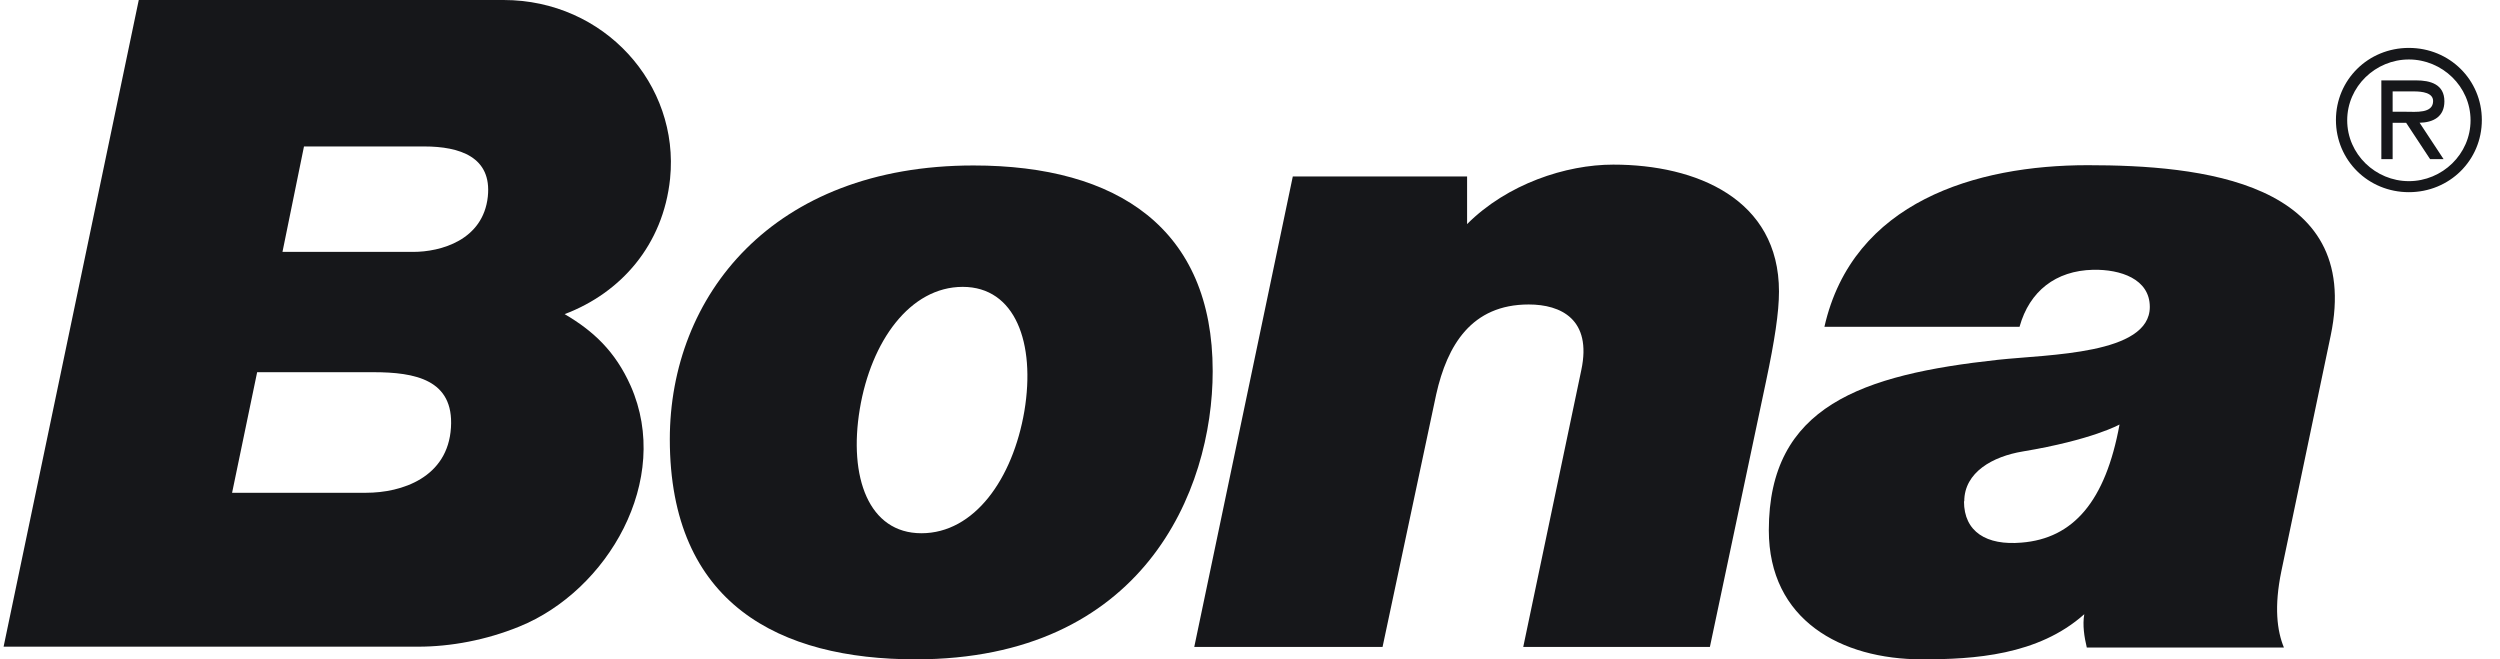
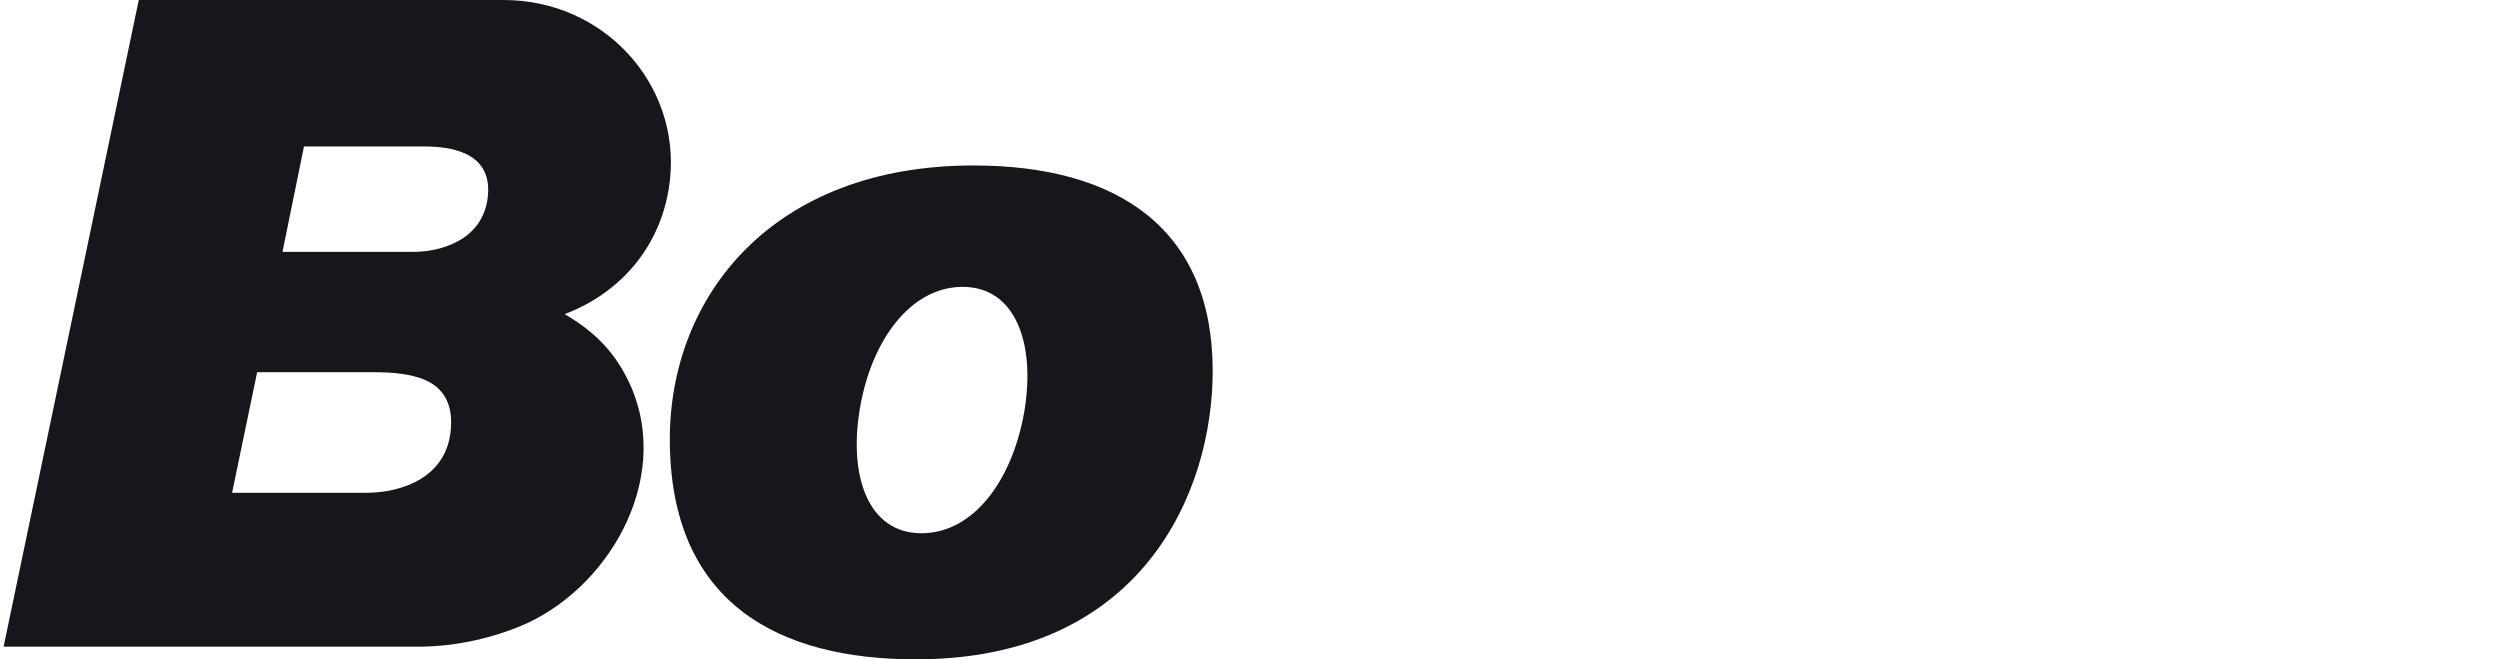
<svg xmlns="http://www.w3.org/2000/svg" width="91" height="24" viewBox="0 0 91 24" fill="none">
  <g clip-path="url(#clip0_214_5848)">
-     <path d="M87.092 4.068V3.327H87.864C88.174 3.327 88.565 3.377 88.565 3.678C88.565 4.139 87.934 4.068 87.573 4.068H87.082H87.092ZM88.064 4.469C88.575 4.459 88.976 4.249 88.976 3.688C88.976 3.066 88.465 2.926 87.944 2.926H86.681V5.792H87.092V4.469H87.583L88.455 5.792H88.946L88.074 4.469H88.064ZM87.683 6.594C86.471 6.594 85.438 5.612 85.438 4.379C85.438 3.147 86.471 2.165 87.683 2.165C88.896 2.165 89.928 3.147 89.928 4.379C89.928 5.612 88.896 6.594 87.683 6.594ZM87.683 6.995C89.166 6.995 90.339 5.832 90.339 4.369C90.339 2.906 89.166 1.744 87.683 1.744C86.2 1.744 85.028 2.906 85.028 4.369C85.028 5.832 86.2 6.995 87.683 6.995Z" fill="#16171A" />
-     <path d="M73.514 11.885C73.874 10.602 74.826 9.851 76.189 9.82C77.181 9.8 78.253 10.151 78.253 11.173C78.253 12.907 74.576 12.897 72.722 13.097C67.772 13.638 64.385 14.781 64.385 19.3C64.385 22.567 67.01 24 69.966 24C71.84 24 74.185 23.86 75.868 22.357C75.798 22.747 75.868 23.188 75.959 23.569H83.134C82.883 22.958 82.773 22.086 83.043 20.783L84.837 12.215C86.02 6.574 80.037 6.013 75.989 6.013C71.94 6.013 67.441 7.335 66.409 11.895H73.514V11.885ZM71.499 18.248C71.499 17.186 72.541 16.615 73.624 16.434C76.159 16.013 77.151 15.452 77.151 15.452C76.64 18.248 75.468 19.601 73.584 19.751C72.311 19.861 71.489 19.36 71.489 18.248" fill="#16171A" />
    <path d="M31.296 14.891C31.706 12.416 33.129 10.442 35.043 10.442C36.957 10.442 37.699 12.486 37.288 14.961C36.867 17.436 35.464 19.41 33.54 19.41C31.616 19.41 30.885 17.366 31.296 14.891ZM24.381 15.983C24.381 21.996 28.39 24 33.33 24C41.587 24 44.142 17.897 44.142 13.508C44.142 8.327 40.685 6.023 35.434 6.023C28.109 6.023 24.381 10.783 24.381 15.993V15.983Z" fill="#16171A" />
    <path d="M11.063 5.331H15.443C16.735 5.331 17.908 5.712 17.757 7.155C17.587 8.748 16.034 9.169 15.042 9.169H10.282L11.063 5.341V5.331ZM9.35 13.548H13.589C15.112 13.548 16.525 13.819 16.415 15.562C16.304 17.386 14.621 17.937 13.328 17.937H8.448L9.36 13.548H9.35ZM5.051 0L0.131 23.539H15.222C16.405 23.539 17.697 23.299 18.9 22.808C22.116 21.505 24.471 17.476 22.958 14.049C22.397 12.787 21.595 12.045 20.553 11.434C22.598 10.662 24.141 8.919 24.391 6.504C24.742 3.066 21.996 0 18.329 0H5.051Z" fill="#16171A" />
-     <path d="M53.412 6.423H47.058L43.471 23.549H50.325L52.279 14.35C52.68 12.566 53.562 11.083 55.646 11.083C56.819 11.083 57.951 11.624 57.56 13.468L55.446 23.549H62.24L64.284 13.879C64.595 12.406 64.755 11.374 64.755 10.612C64.755 7.245 61.749 5.992 58.723 5.992C56.999 5.992 54.865 6.694 53.402 8.157V6.423H53.412Z" fill="#16171A" />
  </g>
  <defs>
    <clipPath id="clip0_214_5848">
      <rect width="90.208" height="24" fill="white" transform="translate(0.131)" />
    </clipPath>
  </defs>
</svg>